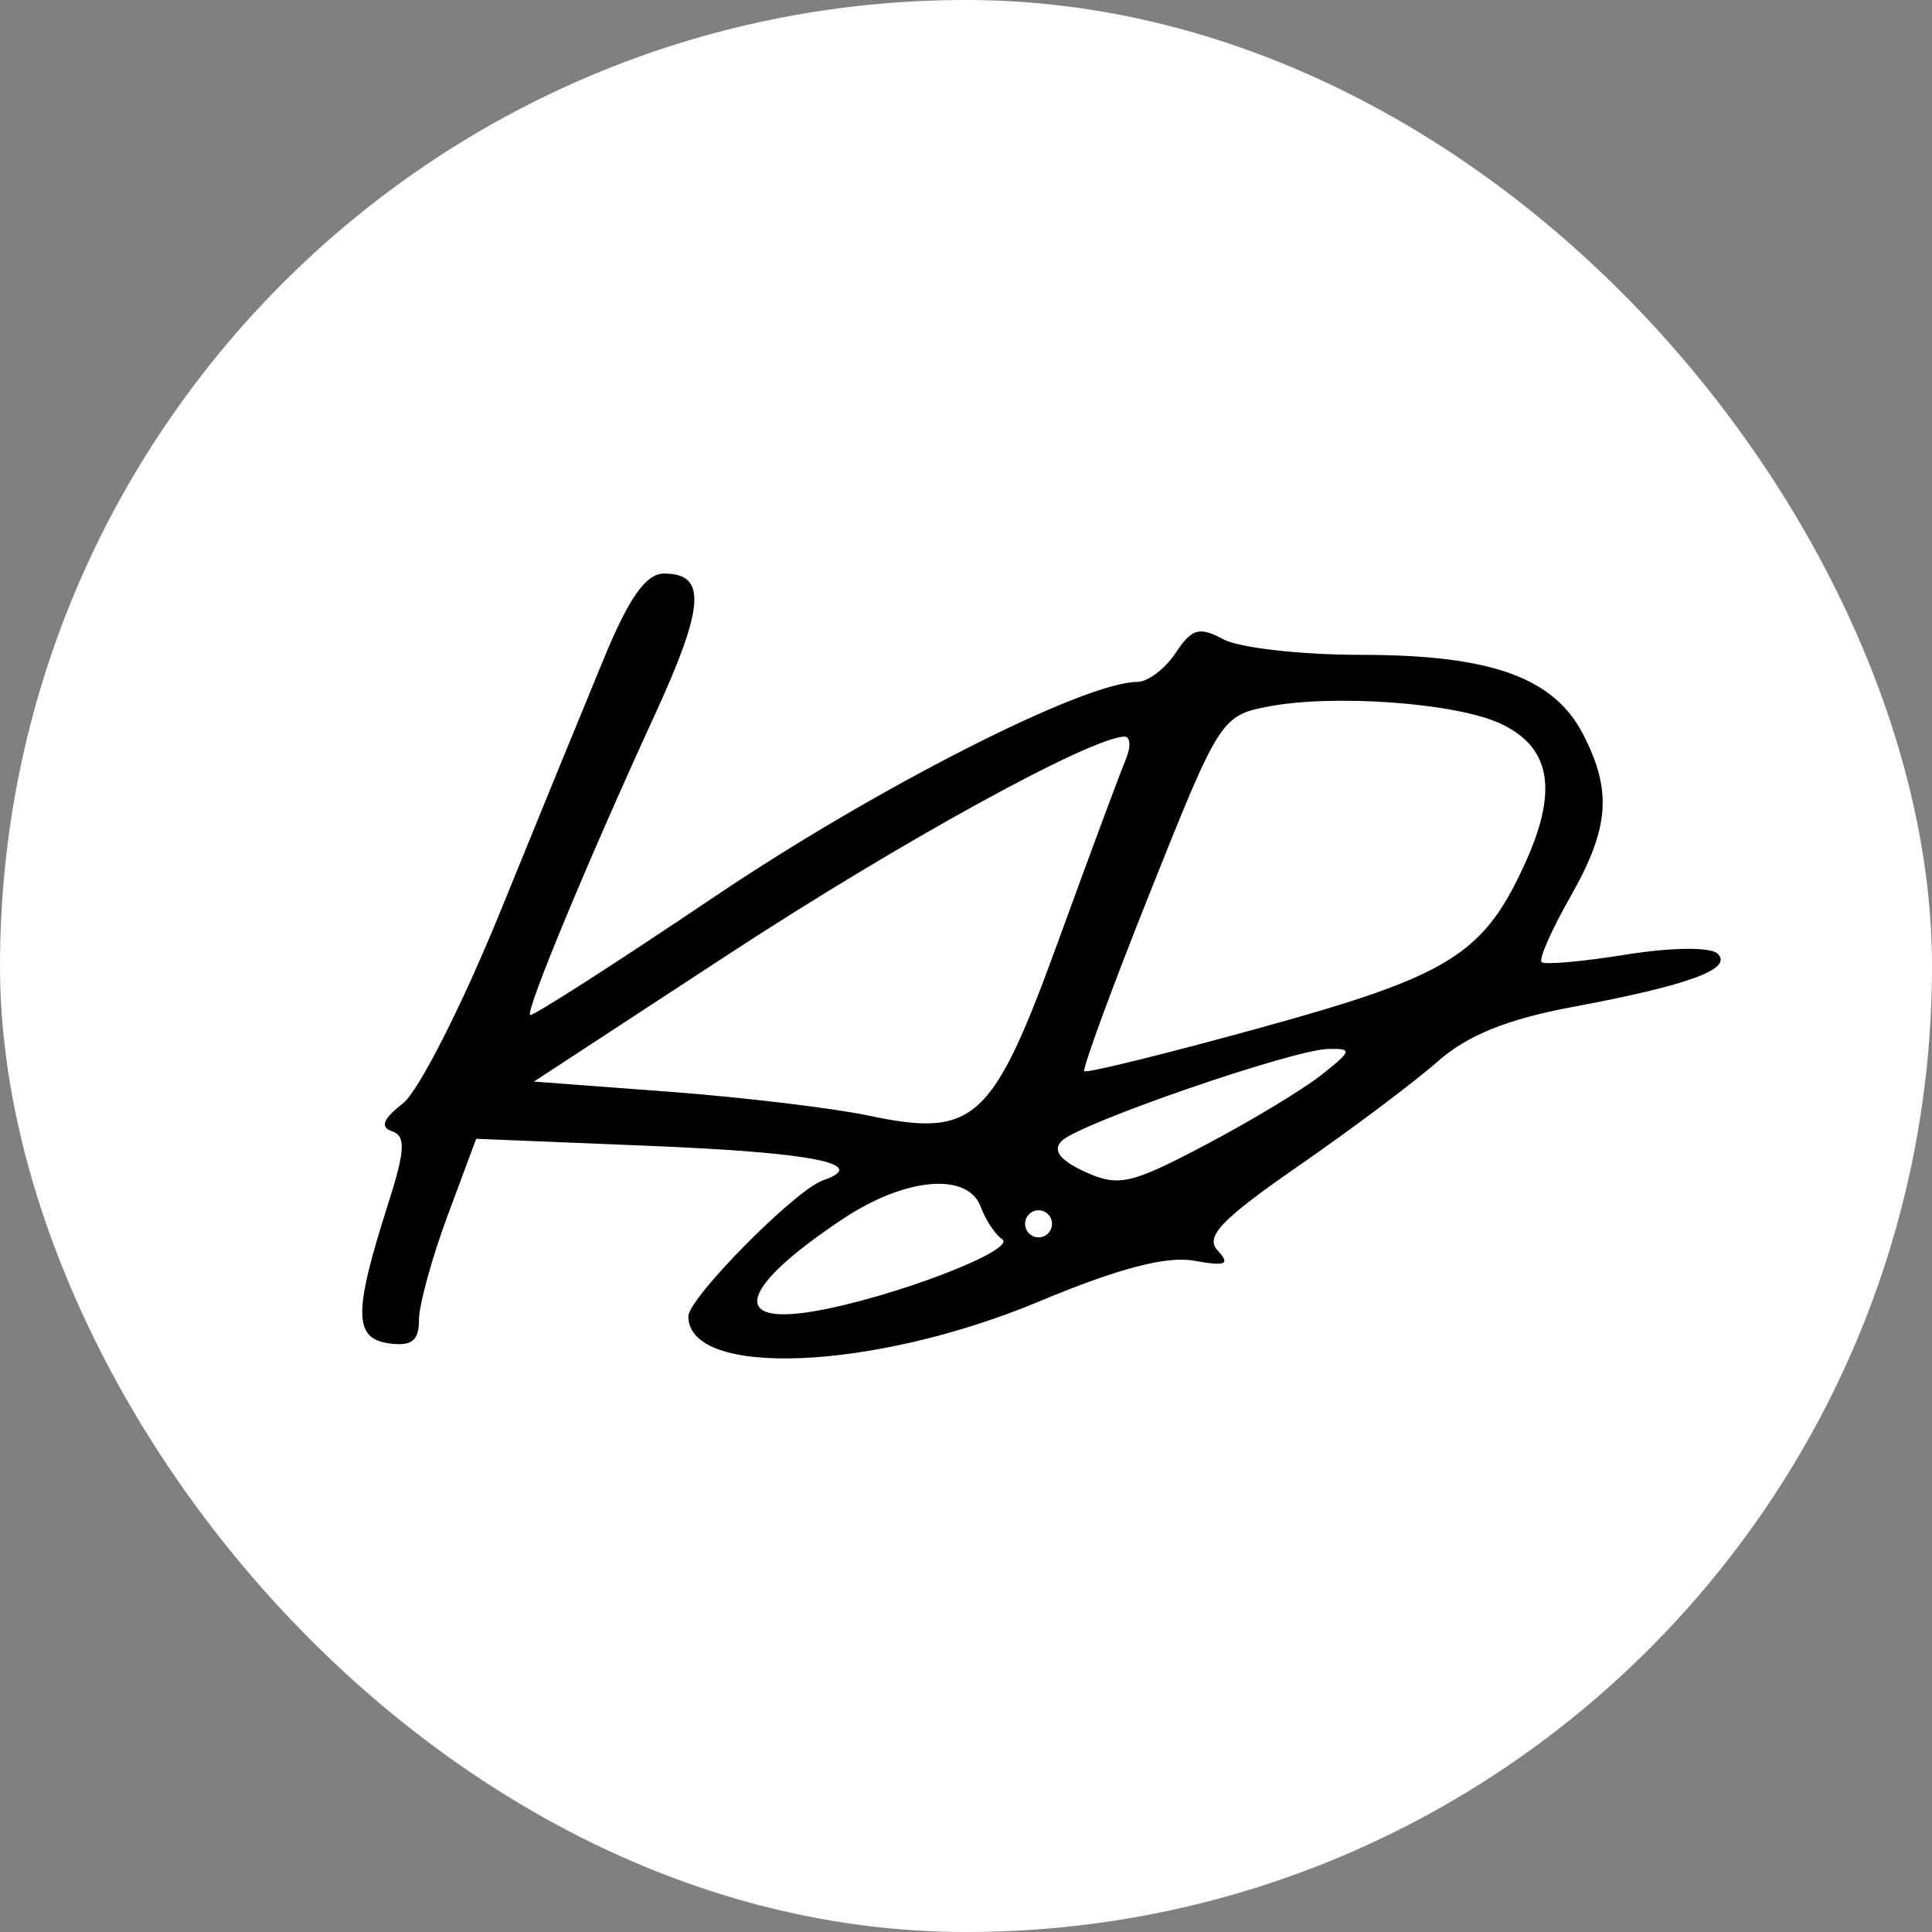
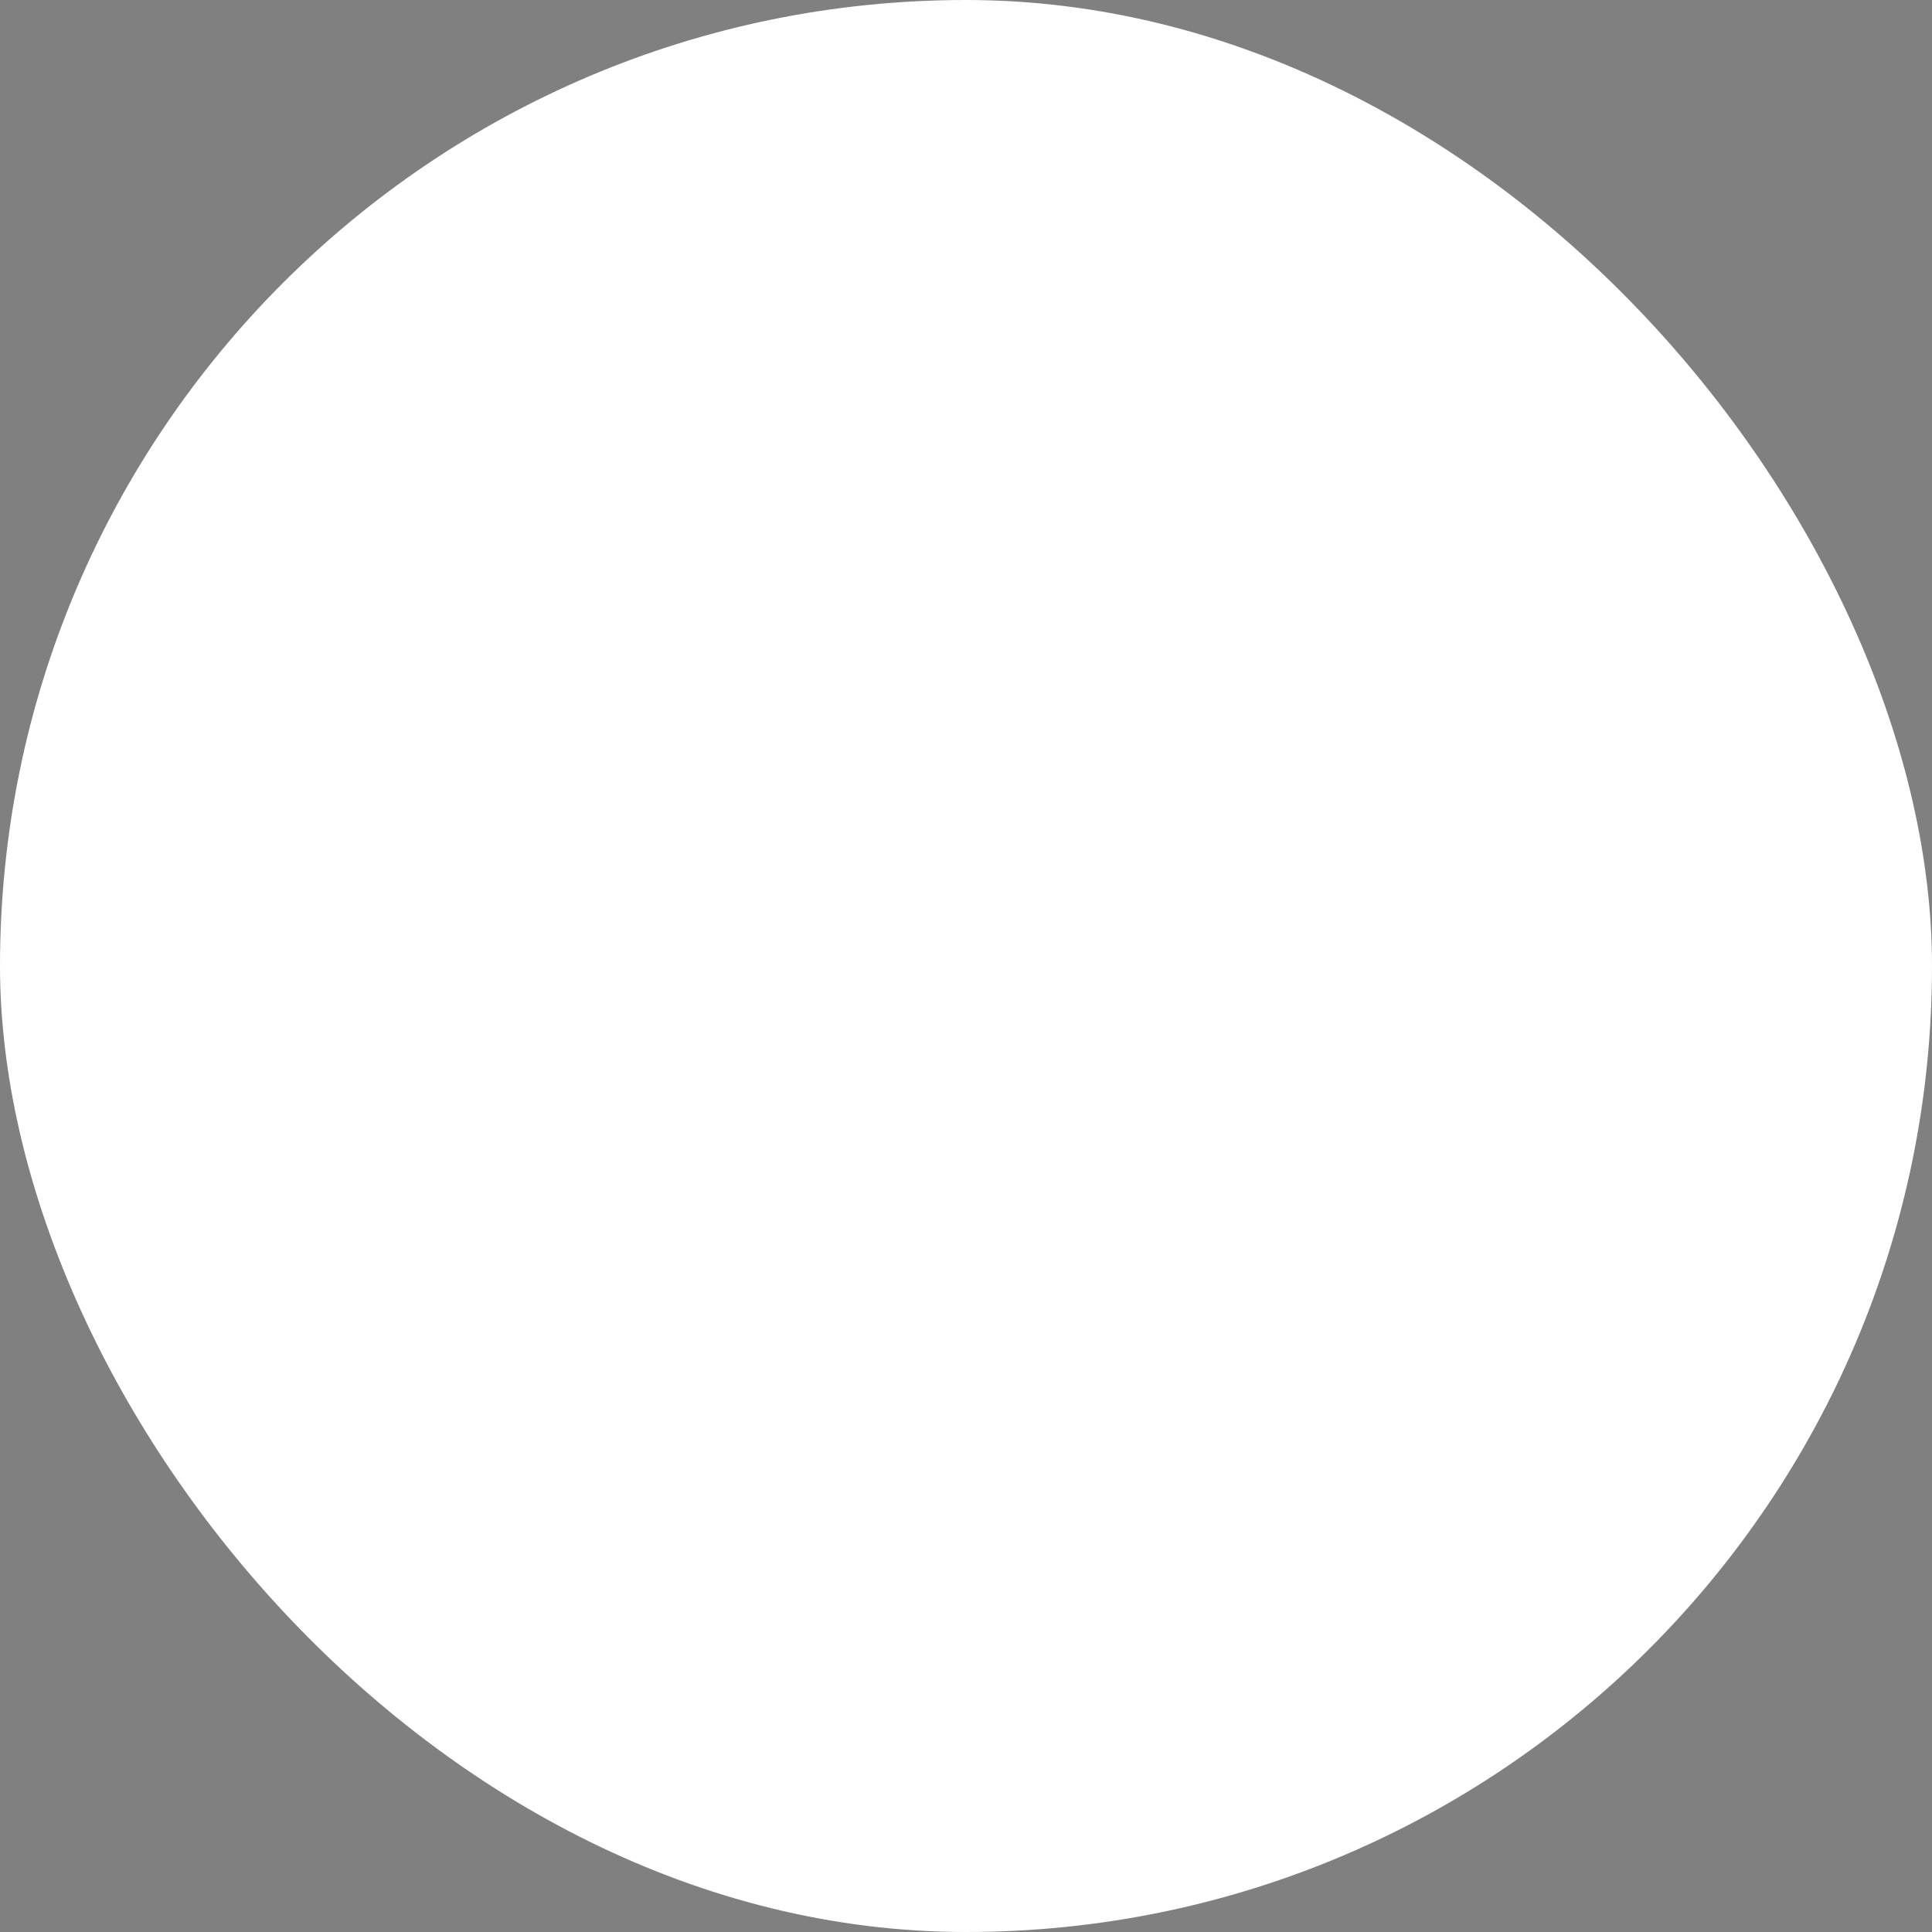
<svg xmlns="http://www.w3.org/2000/svg" width="64" height="64" viewBox="0 0 64 64" fill="none">
  <rect x="0" y="0" width="64" height="64" fill="#808080" stroke="none" />
  <rect width="64" height="64" rx="32" fill="white" />
-   <path fill-rule="evenodd" clip-rule="evenodd" d="M20.008 21.805C19.369 23.348 17.82 27.134 16.565 30.219C15.309 33.304 13.86 36.156 13.345 36.554C12.689 37.062 12.581 37.338 12.986 37.474C13.449 37.629 13.423 38.111 12.854 39.89C11.71 43.47 11.714 44.333 12.875 44.499C13.634 44.607 13.879 44.419 13.879 43.73C13.879 43.228 14.306 41.672 14.827 40.271L15.774 37.724L21.543 37.959C26.938 38.179 28.839 38.558 27.265 39.099C26.35 39.413 22.803 42.997 22.803 43.607C22.803 45.66 28.95 45.4 34.416 43.115C37.042 42.018 38.633 41.599 39.547 41.762C40.612 41.953 40.767 41.887 40.336 41.425C39.908 40.968 40.454 40.397 43.013 38.624C44.781 37.4 46.856 35.842 47.624 35.164C48.608 34.295 49.925 33.762 52.086 33.358C55.956 32.634 57.423 32.096 56.897 31.59C56.665 31.367 55.358 31.381 53.865 31.622C52.421 31.855 51.162 31.966 51.066 31.87C50.97 31.773 51.395 30.807 52.012 29.722C53.314 27.43 53.412 26.21 52.444 24.328C51.473 22.44 49.39 21.693 45.096 21.693C43.11 21.693 41.055 21.462 40.532 21.18C39.729 20.748 39.48 20.818 38.945 21.629C38.596 22.157 38.022 22.59 37.67 22.59C35.919 22.59 29.054 26.078 23.689 29.691C20.383 31.919 17.624 33.687 17.559 33.622C17.412 33.474 19.49 28.472 21.659 23.753C23.347 20.082 23.424 19 21.999 19C21.401 19 20.843 19.785 20.008 21.805ZM49.696 23.966C51.349 24.732 51.619 26.138 50.565 28.496C49.174 31.608 48.072 32.304 41.783 34.037C38.631 34.907 35.993 35.557 35.92 35.484C35.847 35.411 36.831 32.732 38.108 29.532C40.376 23.843 40.462 23.705 41.989 23.409C44.16 22.986 48.215 23.28 49.696 23.966ZM37.288 25.171C37.105 25.602 36.111 28.278 35.078 31.117C32.881 37.16 32.297 37.699 28.756 36.953C27.568 36.702 24.59 36.347 22.141 36.163L17.686 35.829L24.148 31.602C29.803 27.903 36.081 24.45 37.24 24.401C37.45 24.392 37.472 24.739 37.288 25.171ZM43.773 35.608C43.16 36.093 41.424 37.14 39.915 37.935C37.456 39.231 37.046 39.322 35.943 38.818C35.106 38.433 34.859 38.108 35.17 37.795C35.749 37.213 42.807 34.776 43.996 34.748C44.809 34.729 44.789 34.806 43.773 35.608ZM32.488 39.98C32.647 40.412 32.966 40.893 33.197 41.049C33.718 41.402 29.498 43.014 26.93 43.443C24.134 43.911 24.556 42.614 27.926 40.375C29.995 39 32.064 38.821 32.488 39.98ZM34.849 40.541C34.849 40.788 34.649 40.99 34.403 40.99C34.158 40.99 33.957 40.788 33.957 40.541C33.957 40.294 34.158 40.092 34.403 40.092C34.649 40.092 34.849 40.294 34.849 40.541Z" fill="black" />
</svg>